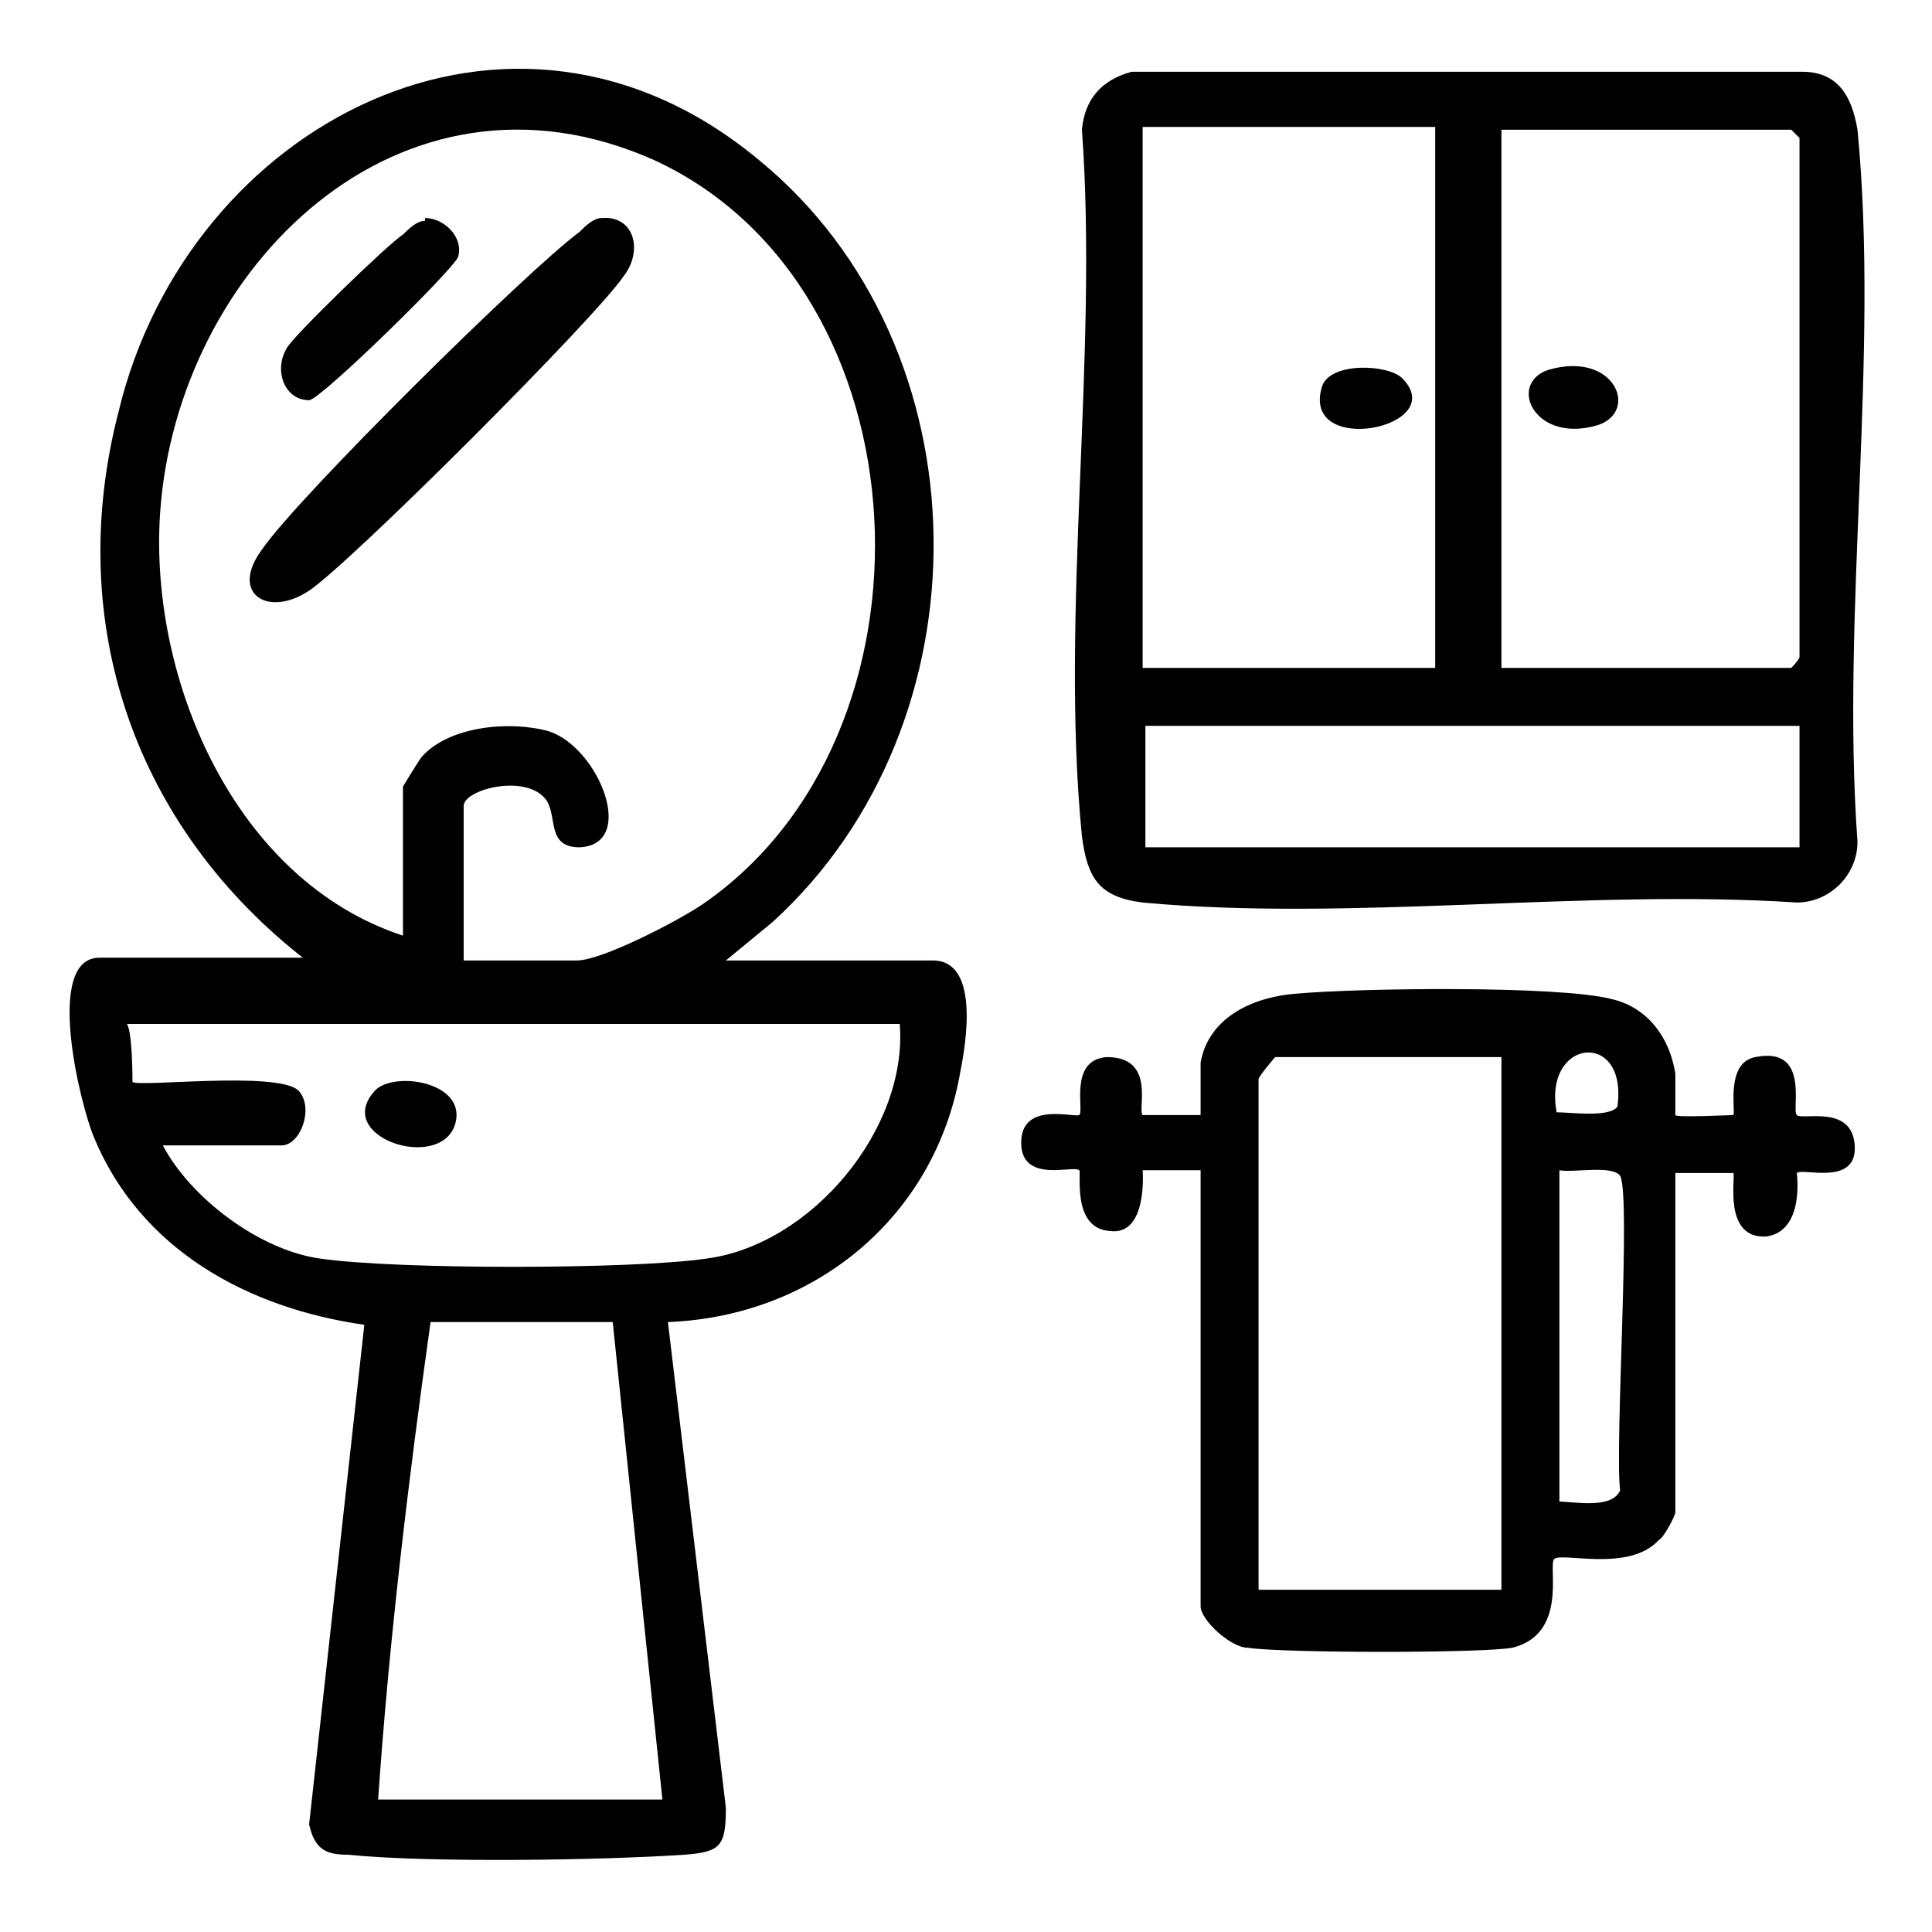
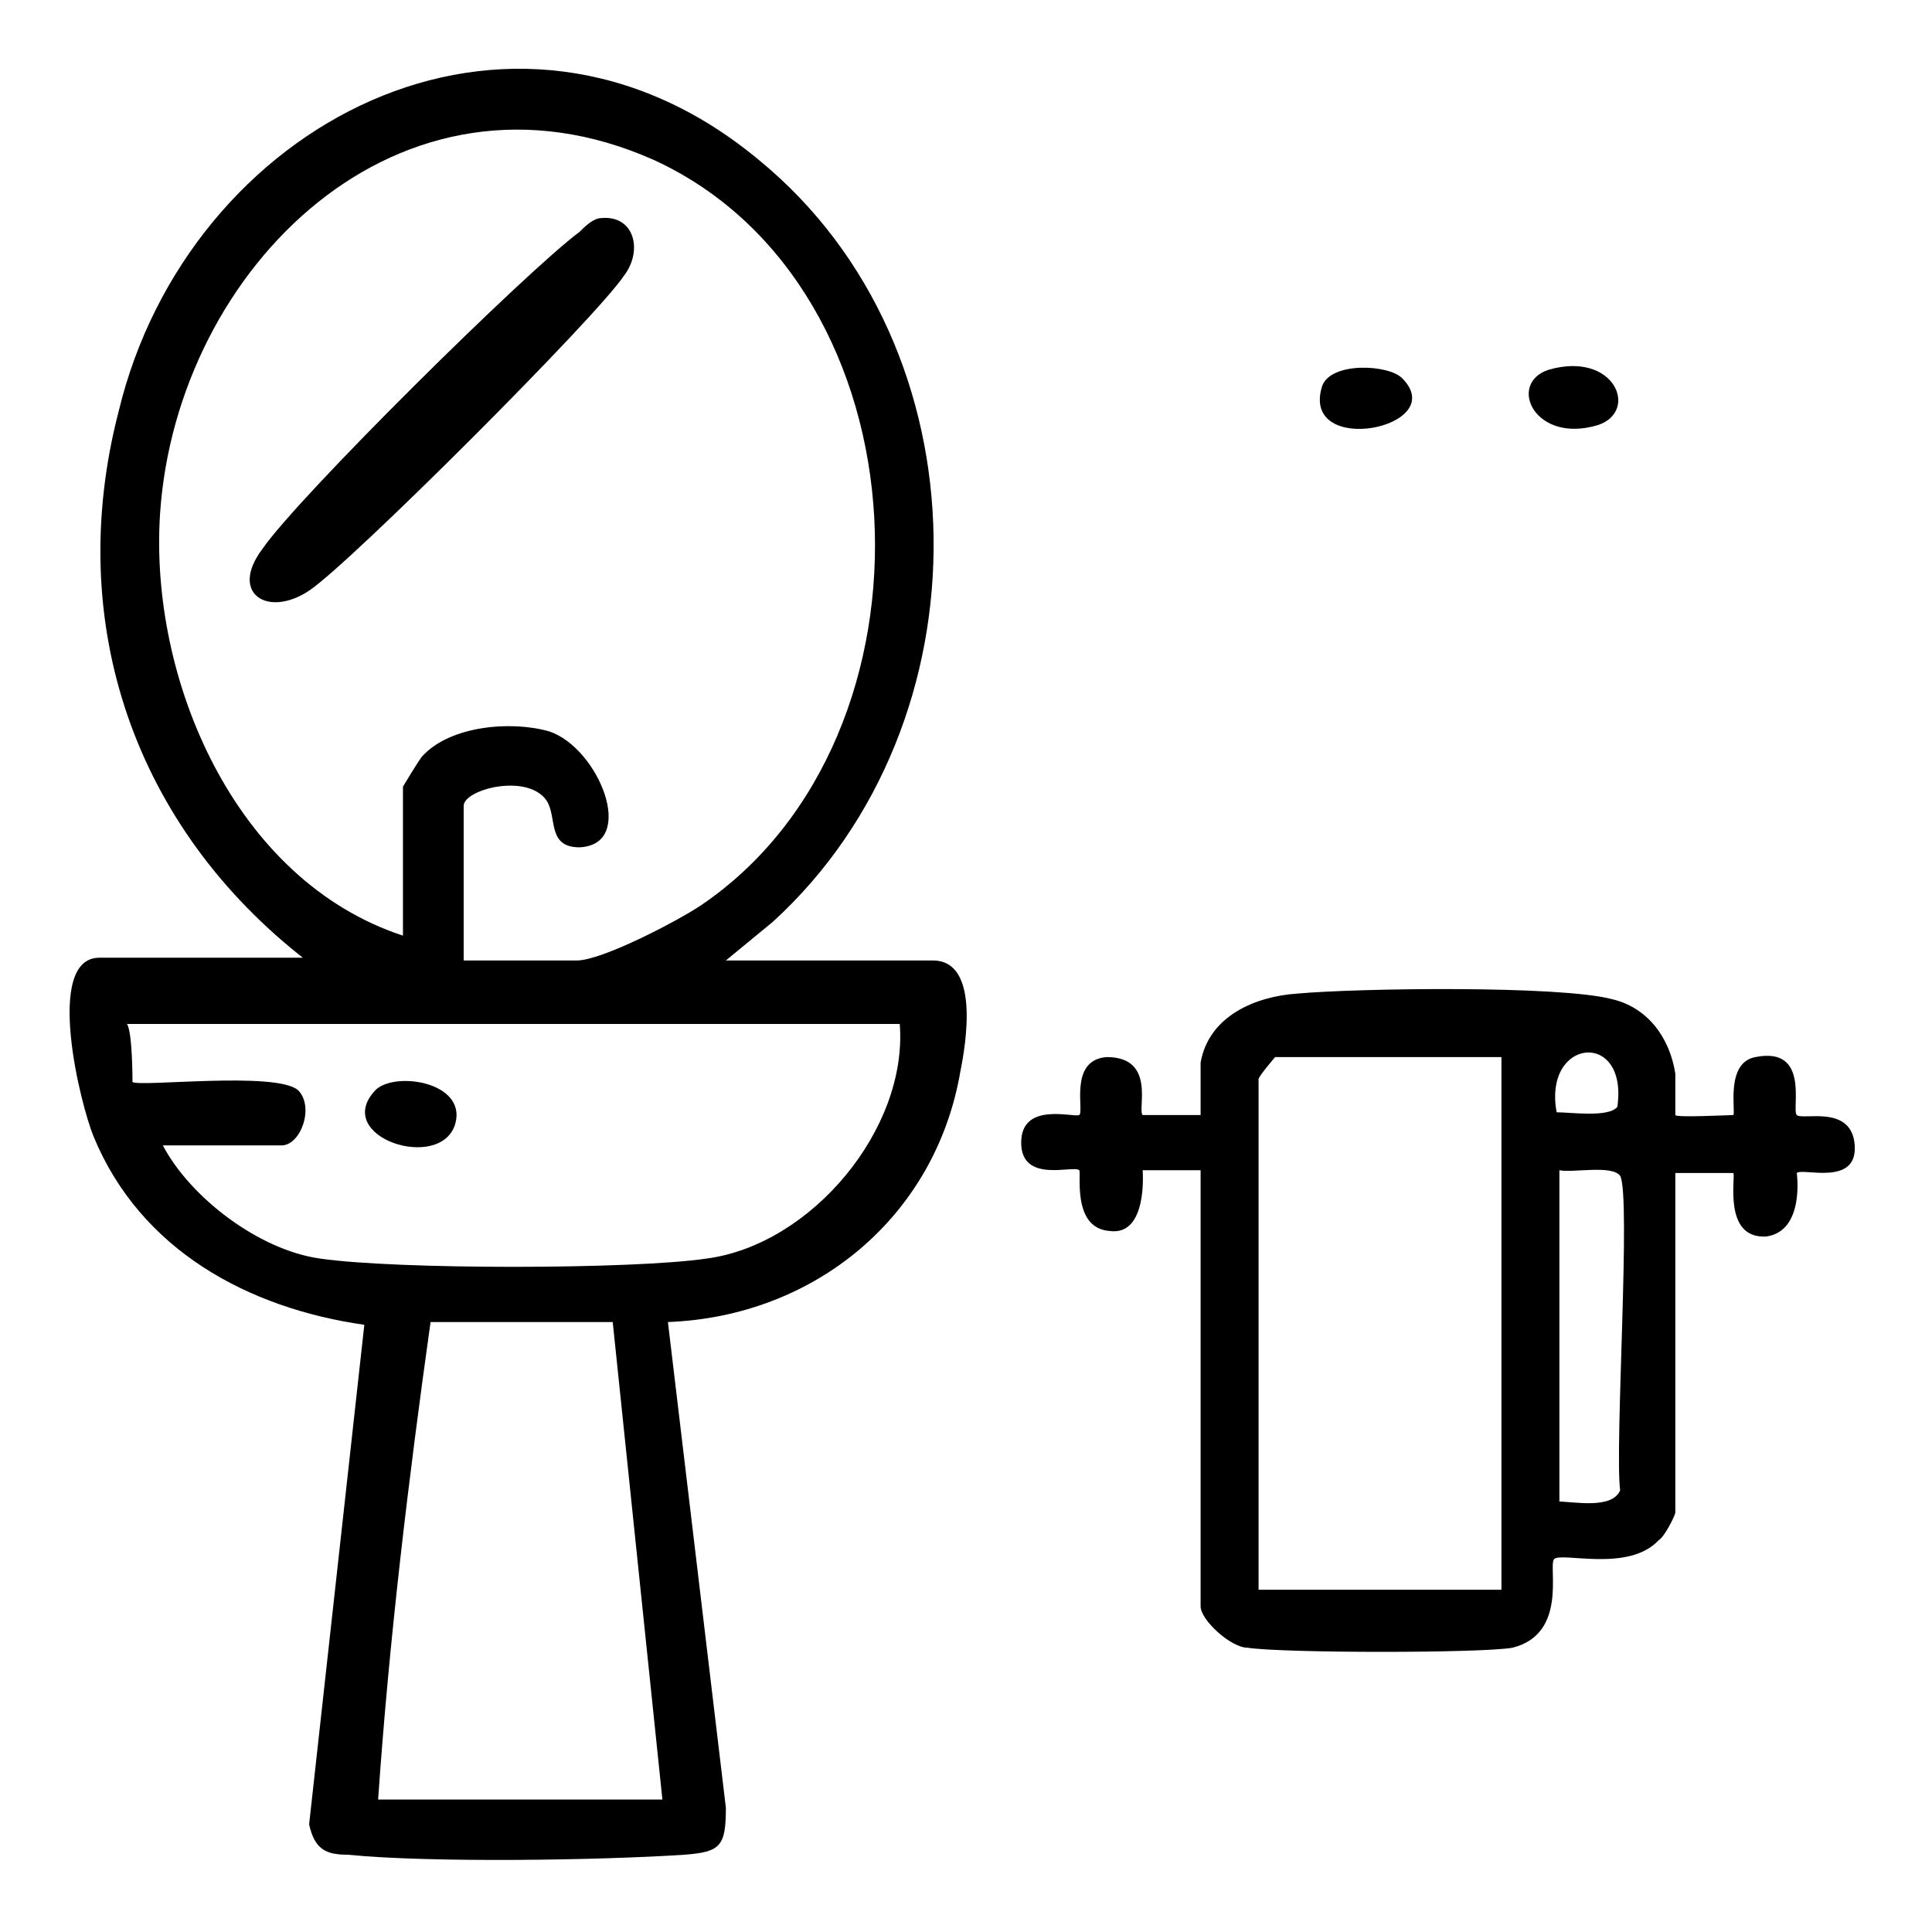
<svg xmlns="http://www.w3.org/2000/svg" id="Layer_1" version="1.1" viewBox="0 0 70 70">
  <defs>
    <style>
      .st0 {
        fill: none;
      }
    </style>
  </defs>
  <rect class="st0" width="70" height="70" />
  <g>
    <path d="M11.1,34.8c-6.2-4.8-8.8-12.2-6.8-19.9C6.8,4.5,18.5-1.7,27.5,5.8c8.3,6.8,8.4,20.4.5,27.6l-1.7,1.4h7.5c1.7,0,1.2,3,1,4-.9,5.3-5.3,8.9-10.6,9.1l2.1,17.6c0,1.4-.2,1.6-1.5,1.7-3,.2-9.2.3-12.2,0-.8,0-1.2-.2-1.4-1.1l2-18.1c-4.2-.6-8.1-2.7-9.8-6.8-.5-1.2-1.8-6.5.2-6.5h7.5,0ZM16.6,34.8h4.3c.9,0,3.6-1.4,4.5-2,9-6.1,8.3-22.4-1.7-27C14.5,1.7,6.4,9.7,5.8,18.6c-.4,6,2.7,13.3,8.8,15.3v-5.4c0,0,.6-1,.7-1.1,1-1.1,3.2-1.3,4.6-.9,1.8.6,3.2,4.1,1.1,4.2-1.2,0-.8-1.1-1.2-1.7-.7-1-3-.4-3,.2v5.6h0ZM32.7,37.1H4.6c.2.3.2,2,.2,2.1.2.2,5.2-.4,6,.3.6.6.1,2-.6,2h-4.3c1,1.9,3.5,3.8,5.7,4.1,2.7.4,11.3.4,14,0,3.8-.5,7.3-4.7,7-8.5h0ZM13.6,65.2h10.4l-1.8-17.3h-6.6c-.8,5.7-1.5,11.5-1.9,17.3h0Z" />
-     <path d="M40.9,2.6h24.4c1.3,0,1.8.9,2,2.1.8,8.2-.6,17.5,0,25.8,0,1.2-1,2.2-2.2,2.2-7.6-.5-16.2.7-23.7,0-1.6-.2-2-.9-2.2-2.4-.8-8.1.6-17.4,0-25.6.1-1.1.7-1.8,1.8-2.1h0ZM52,4.6h-10.6v19.6h10.6V4.6ZM54.4,24.2h10.5s.3-.3.3-.4V5s-.3-.3-.3-.3h-10.5s0,19.6,0,19.6ZM65.2,26.3h-23.7v4.4h23.7s0-4.4,0-4.4Z" />
    <path d="M43.5,42.4c-.4,0-2,0-2.1,0,0,0,.2,2.4-1.2,2.2-1.4-.1-1-2.2-1.1-2.2-.2-.2-2.1.5-2.1-1s1.9-.9,2.1-1-.4-2,1-2.1c1.8,0,1.1,1.9,1.3,2.1,0,0,2,0,2.1,0,0,0,0-1.5,0-1.9.3-1.7,2-2.4,3.5-2.5,2.2-.2,9.5-.3,11.4.2,1.3.3,2.1,1.4,2.3,2.7,0,.3,0,1.4,0,1.5s2,0,2.1,0c.1-.1-.3-1.9.8-2.1,2-.4,1.3,1.9,1.5,2.1.2.2,2-.4,2.1,1.1s-1.9.8-2.1,1c0,0,.3,2.1-1.1,2.3-1.6.1-1.1-2.2-1.2-2.3,0,0-1.7,0-2.1,0v12.3c0,.1-.4.9-.6,1-1.1,1.2-3.6.4-3.8.7s.5,2.7-1.5,3.2c-1.1.2-8.3.2-9.6,0-.6,0-1.7-1-1.7-1.5v-15.8h0ZM54.4,38.3h-8.2s-.6.7-.6.8v18.5h8.8v-19.3h0ZM56.4,40.3c.5,0,1.9.2,2.2-.2.4-2.8-2.7-2.5-2.2.2ZM56.4,54.4c.6,0,2,.3,2.3-.4-.2-1.6.4-10.7,0-11.4-.3-.4-1.7-.1-2.2-.2v12Z" />
    <path d="M21.8,7.9c1.2-.1,1.5,1.2.8,2.1-1,1.5-9.9,10.4-11.4,11.4s-2.9.1-1.7-1.5c1.3-1.9,9.6-10.1,11.5-11.5.2-.2.5-.5.8-.5Z" />
-     <path d="M15.4,7.9c.7,0,1.4.7,1.2,1.4-.1.4-5,5.2-5.4,5.2-.9,0-1.3-1.1-.8-1.9.2-.4,3.7-3.8,4.2-4.1.2-.2.5-.5.8-.5Z" />
    <path d="M13.6,39.5c.7-.7,3.3-.3,2.9,1.2-.5,1.8-4.5.5-2.9-1.2Z" />
-     <path d="M56.1,13.4c2.4-.7,3.3,1.5,1.8,2-2.3.7-3.3-1.5-1.8-2Z" />
+     <path d="M56.1,13.4c2.4-.7,3.3,1.5,1.8,2-2.3.7-3.3-1.5-1.8-2" />
    <path d="M50.8,13.7c1.8,1.8-3.7,2.9-2.9.3.3-.9,2.4-.8,2.9-.3Z" />
  </g>
</svg>